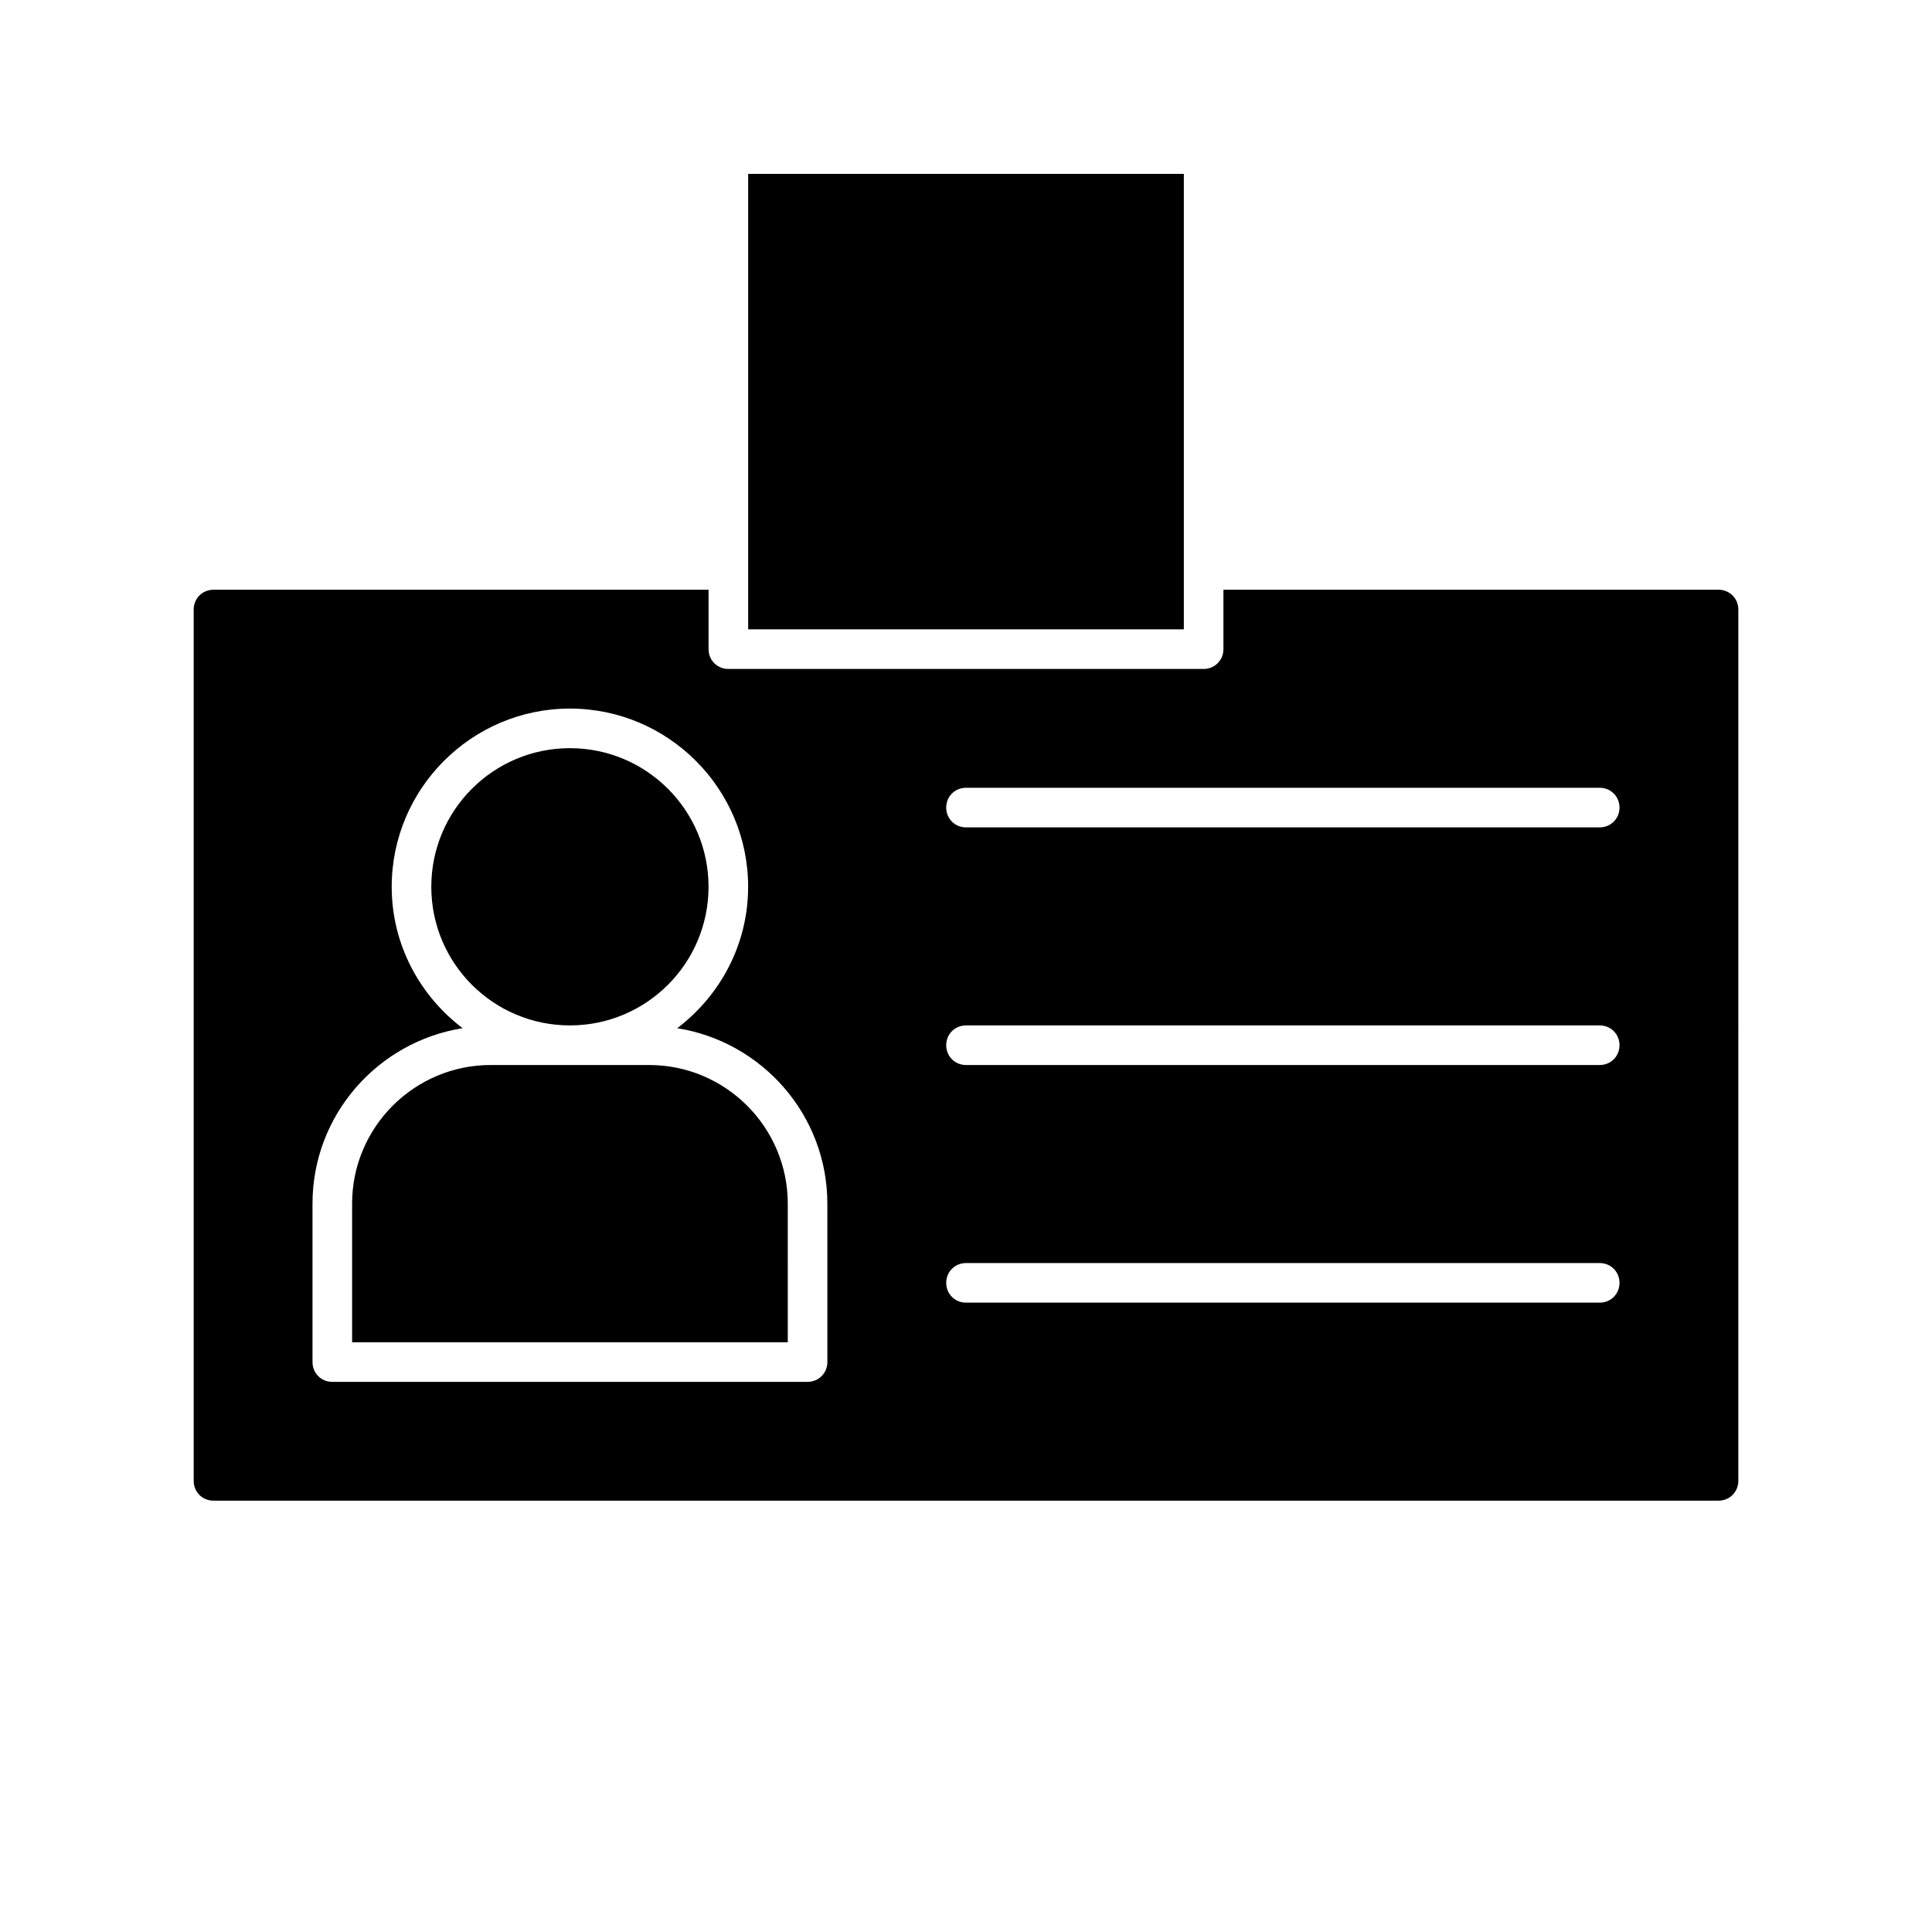
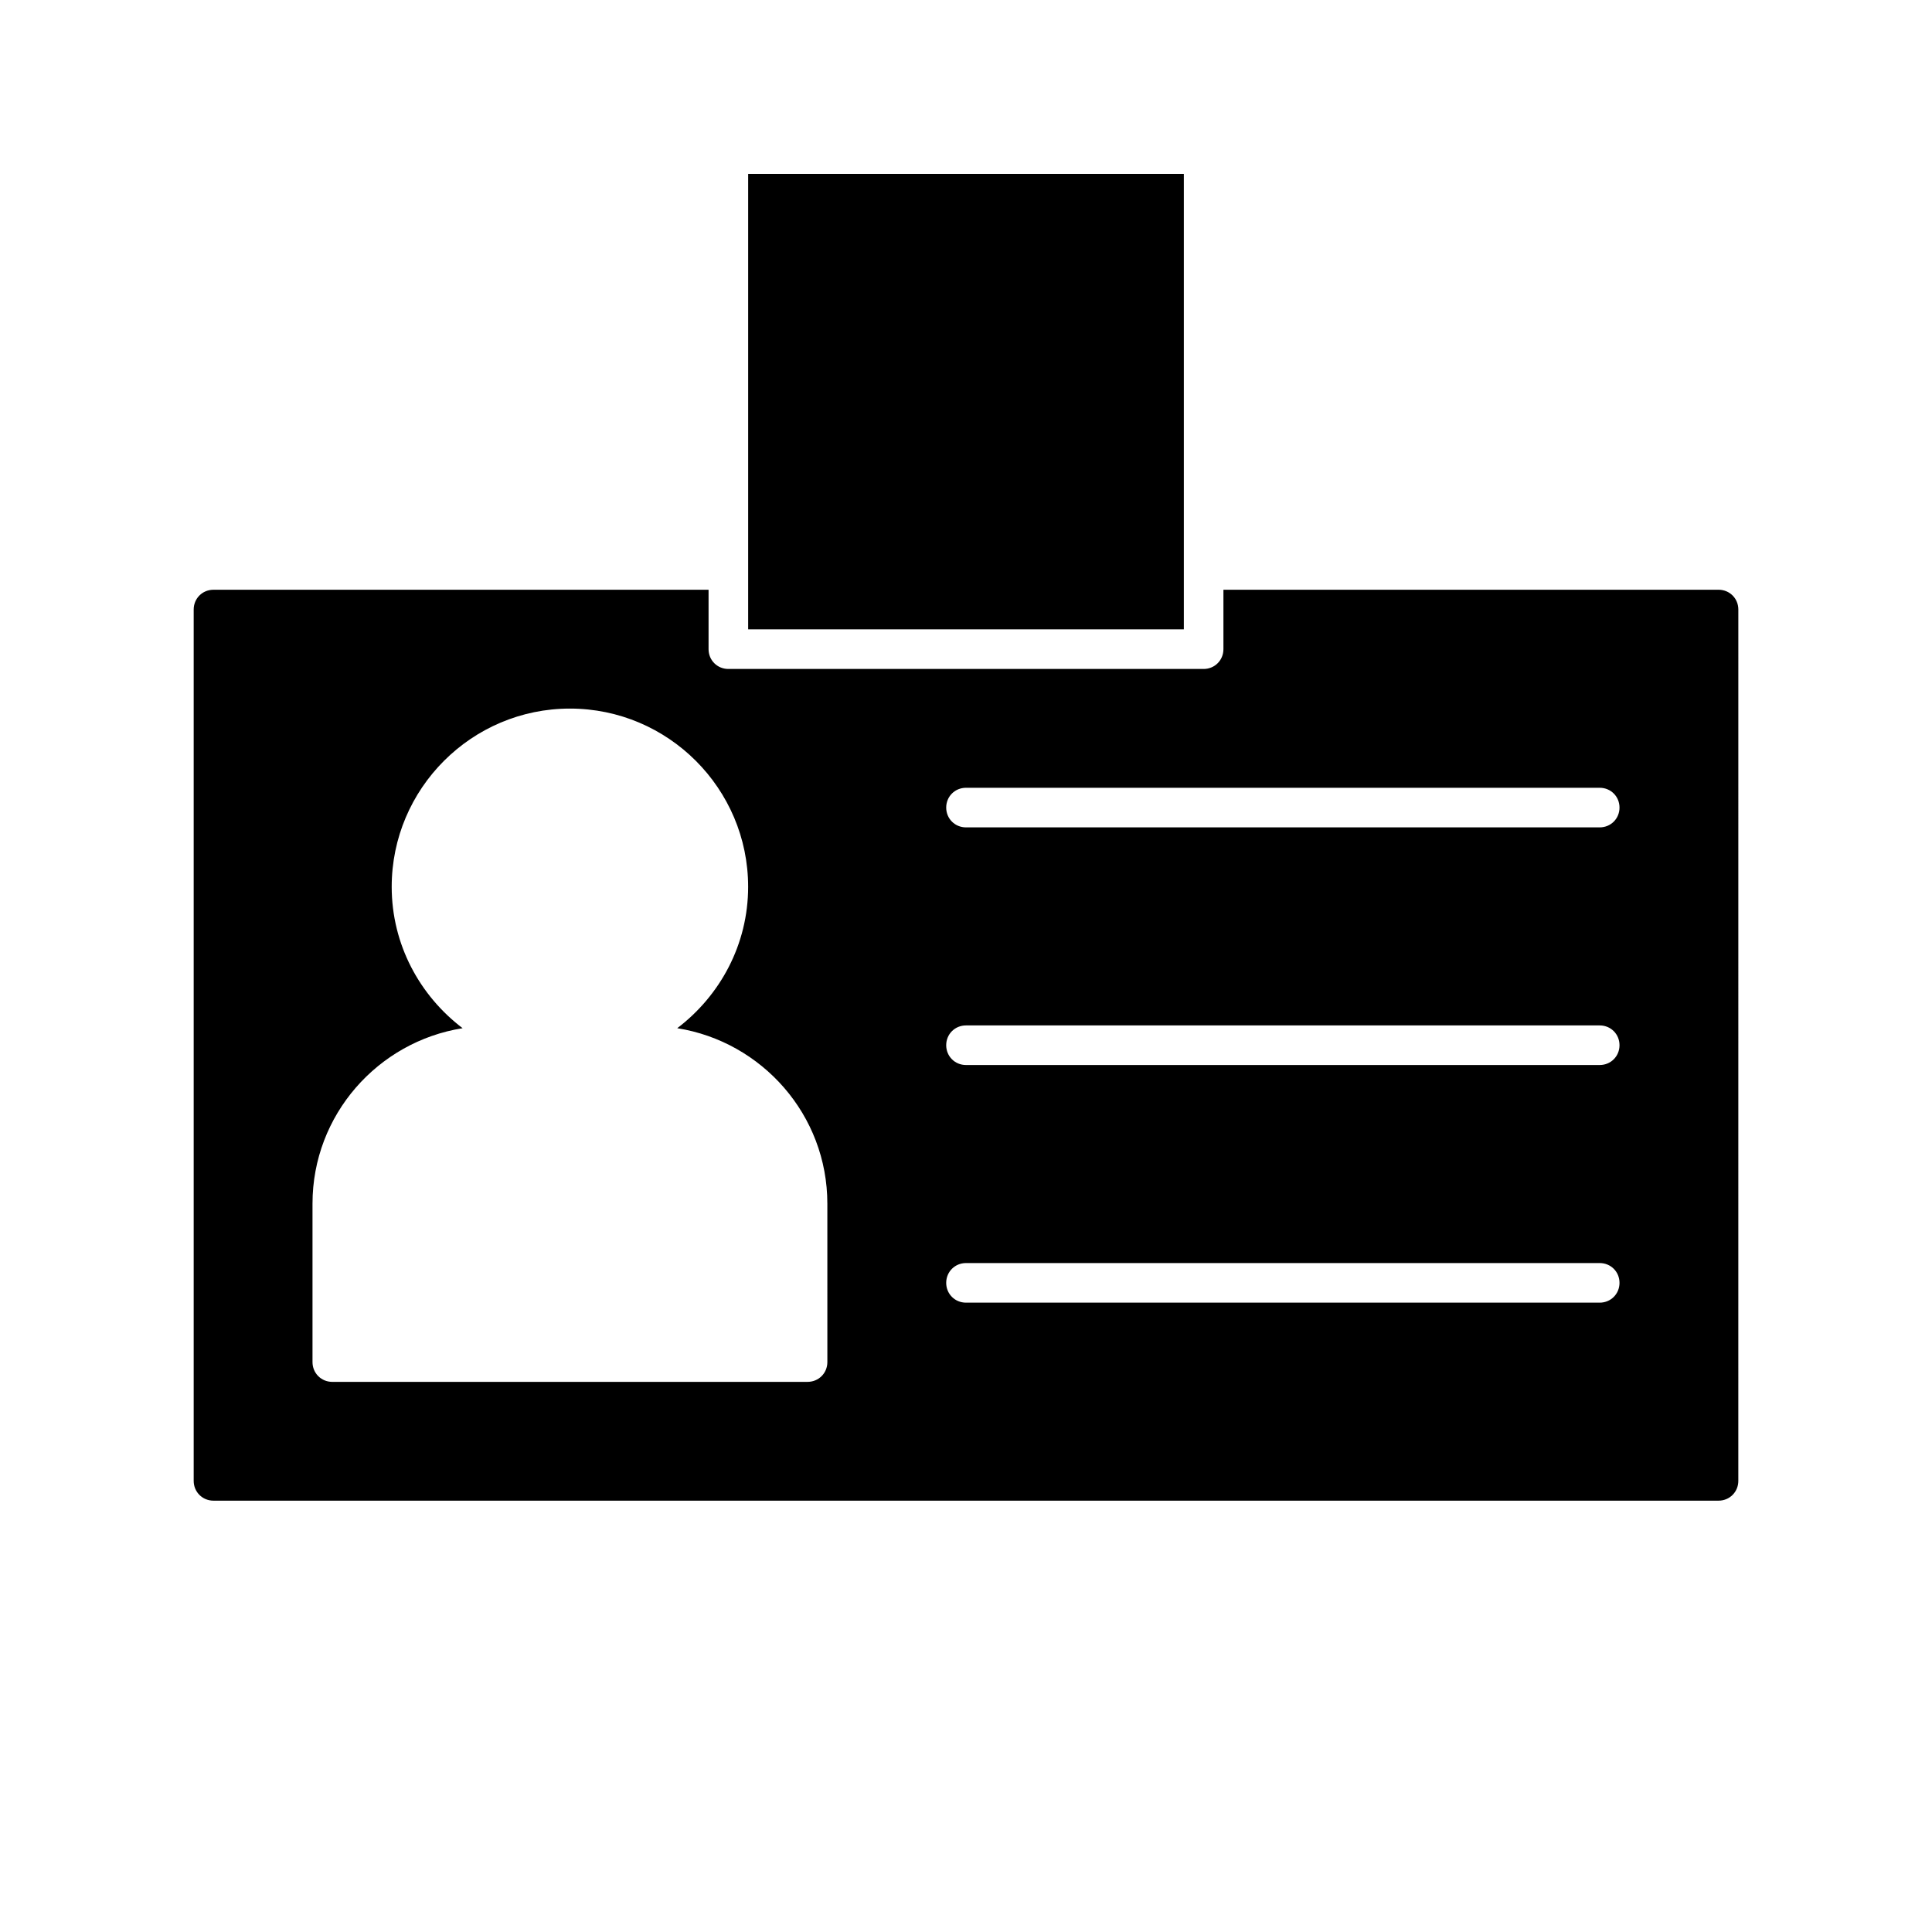
<svg xmlns="http://www.w3.org/2000/svg" fill="#000000" width="800px" height="800px" version="1.1" viewBox="144 144 512 512">
  <g>
-     <path d="m331.77 379.01c0 20.289-16.445 36.734-36.734 36.734-20.289 0-36.738-16.445-36.738-36.734 0-20.289 16.449-36.738 36.738-36.738 20.289 0 36.734 16.449 36.734 36.738" />
    <path d="m342.27 190.08h115.46v120.7h-115.46z" />
-     <path d="m316.03 426.24h-41.984c-20.258 0-36.734 16.48-36.734 36.734v36.734h115.46l-0.004-36.73c0-20.258-16.477-36.738-36.734-36.738z" />
    <path d="m599.42 300.29h-131.2v15.746c0 2.938-2.309 5.246-5.246 5.246h-125.95c-2.938 0-5.246-2.309-5.246-5.246v-15.742l-131.2-0.004c-2.938 0-5.246 2.309-5.246 5.246v230.91c0 2.938 2.309 5.246 5.246 5.246h398.85c2.938 0 5.246-2.309 5.246-5.246l0.004-230.91c0-2.941-2.309-5.25-5.25-5.25zm-236.16 204.67c0 2.938-2.309 5.246-5.246 5.246l-125.95 0.004c-2.938 0-5.246-2.309-5.246-5.246v-41.984c0-23.512 17.32-42.93 39.781-46.496-11.34-8.609-18.793-22.148-18.793-37.473 0-26.031 21.203-47.23 47.23-47.23 26.031 0 47.23 21.203 47.23 47.23 0 15.324-7.453 28.863-18.789 37.473 22.461 3.57 39.781 22.984 39.781 46.496zm204.67-15.742h-167.93c-2.938 0-5.246-2.309-5.246-5.246s2.309-5.246 5.246-5.246h167.94c2.938 0 5.246 2.309 5.246 5.246s-2.309 5.246-5.25 5.246zm0-62.977h-167.93c-2.938 0-5.246-2.309-5.246-5.246s2.309-5.246 5.246-5.246h167.94c2.938 0 5.246 2.309 5.246 5.246s-2.309 5.246-5.25 5.246zm0-62.977h-167.93c-2.938 0-5.246-2.309-5.246-5.246s2.309-5.246 5.246-5.246h167.94c2.938 0 5.246 2.309 5.246 5.246s-2.309 5.246-5.25 5.246z" />
  </g>
</svg>